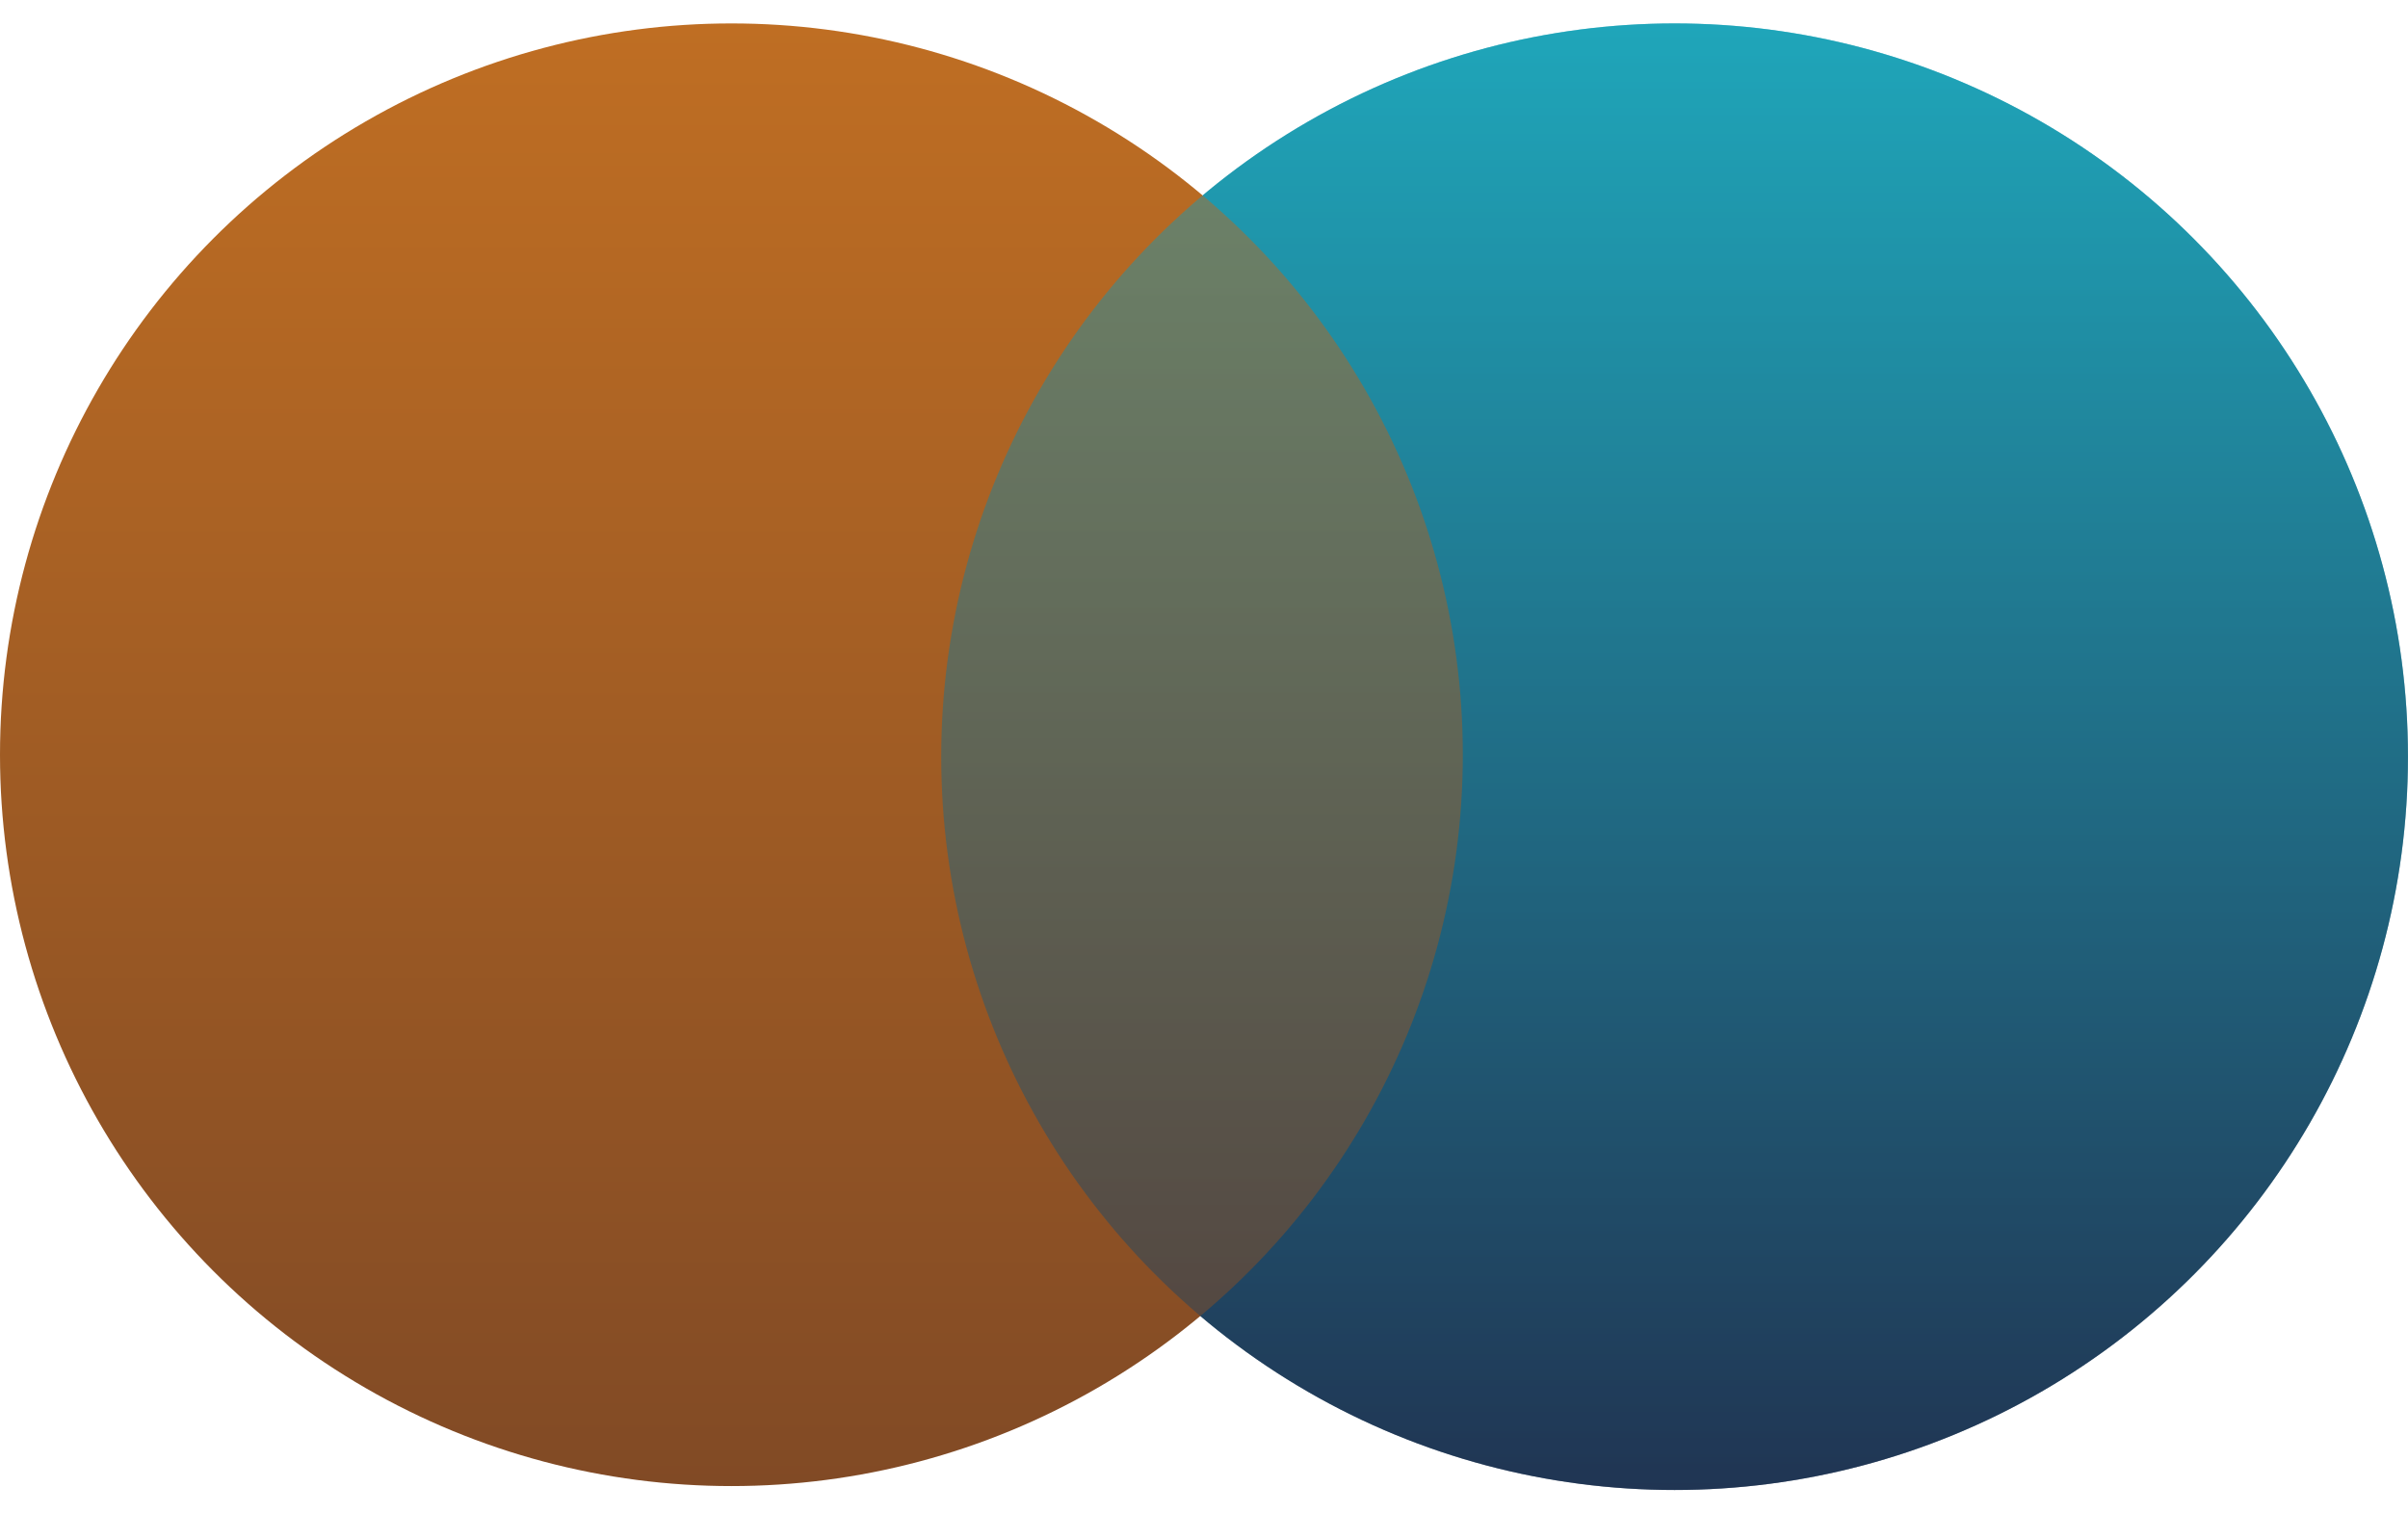
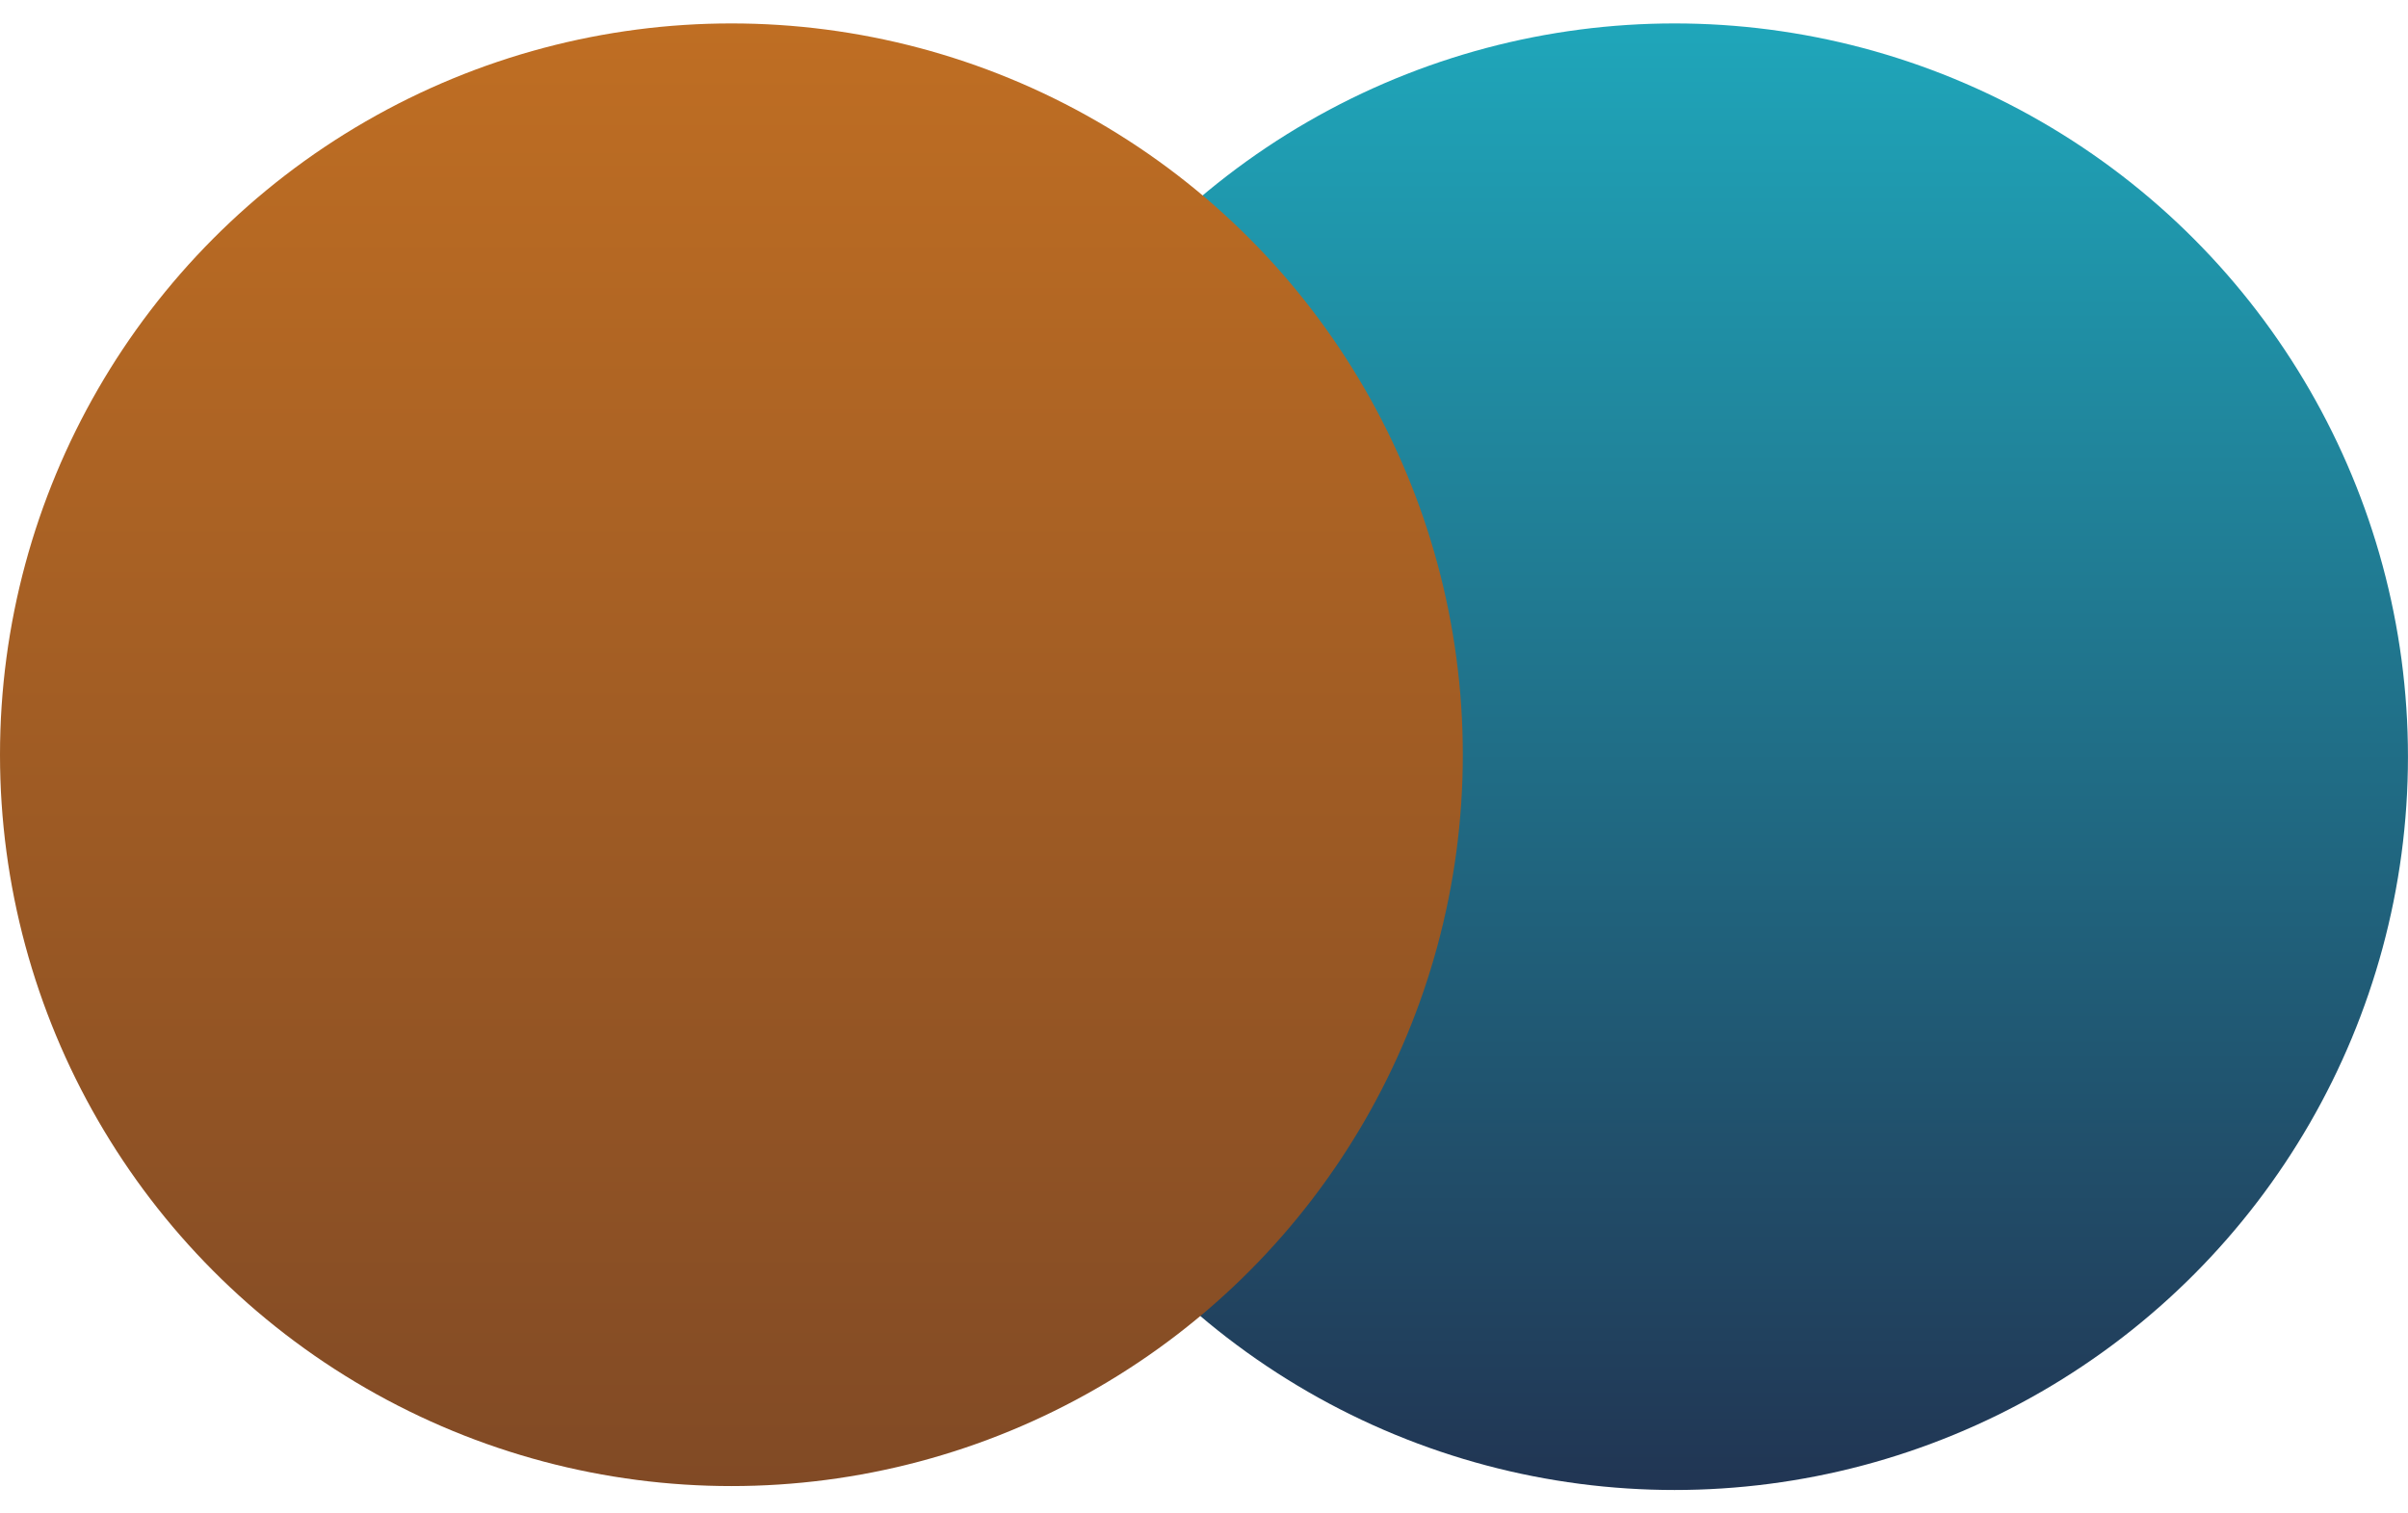
<svg xmlns="http://www.w3.org/2000/svg" width="70" height="44" viewBox="0 0 70 44" fill="none">
  <circle cx="21.319" cy="21.319" r="21.319" transform="matrix(1 2.40247e-10 2.40247e-10 -1 27.361 43.319)" fill="url(#paint0_linear_338_886)" />
  <ellipse cx="21.262" cy="21.262" rx="21.262" ry="21.262" transform="matrix(-1 8.73025e-08 8.73025e-08 1 42.524 0.681)" fill="url(#paint1_linear_338_886)" />
-   <circle cx="21.319" cy="21.319" r="21.319" transform="matrix(1 2.40247e-10 2.40247e-10 -1 27.361 43.319)" fill="url(#paint2_linear_338_886)" fill-opacity="0.5" />
  <defs>
    <linearGradient id="paint0_linear_338_886" x1="21.319" y1="0" x2="21.319" y2="42.638" gradientUnits="userSpaceOnUse">
      <stop stop-color="#213553" />
      <stop offset="1" stop-color="#1FA6BA" />
    </linearGradient>
    <linearGradient id="paint1_linear_338_886" x1="21.262" y1="0" x2="21.262" y2="42.524" gradientUnits="userSpaceOnUse">
      <stop stop-color="#BF6E23" />
      <stop offset="1" stop-color="#814A25" />
    </linearGradient>
    <linearGradient id="paint2_linear_338_886" x1="21.319" y1="0" x2="21.319" y2="42.638" gradientUnits="userSpaceOnUse">
      <stop stop-color="#213553" />
      <stop offset="1" stop-color="#1FA6BA" />
    </linearGradient>
  </defs>
</svg>